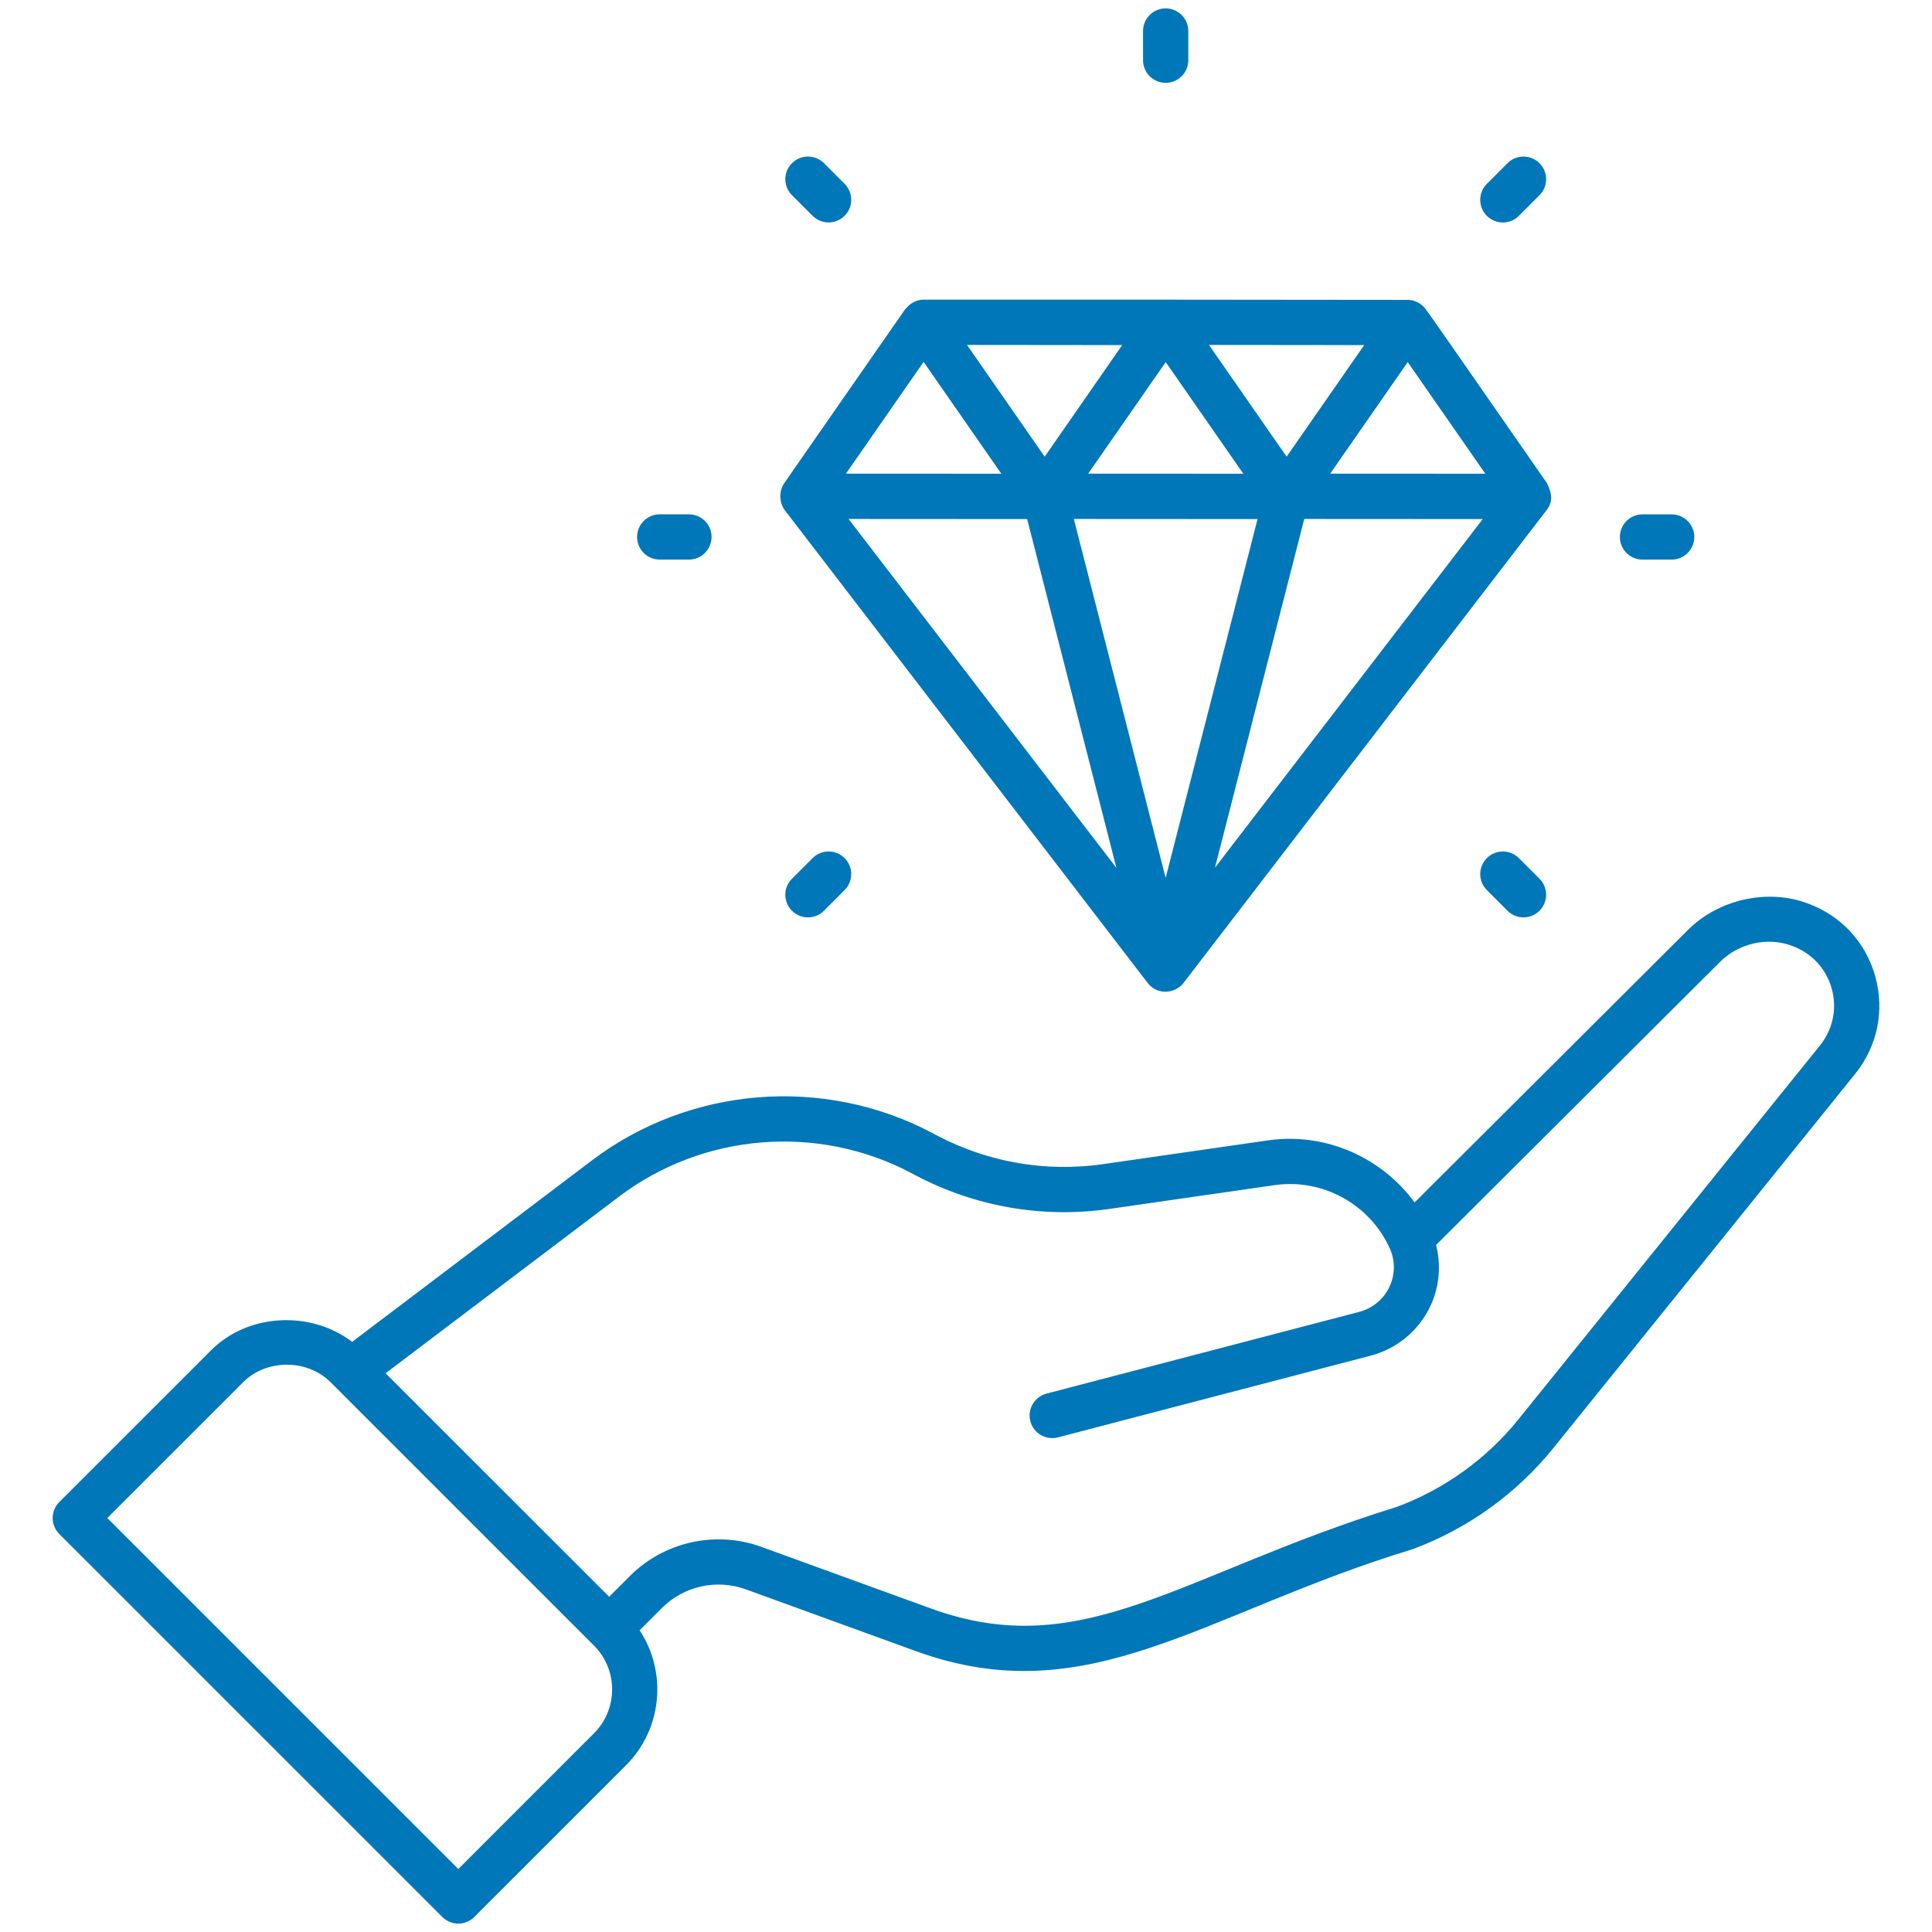
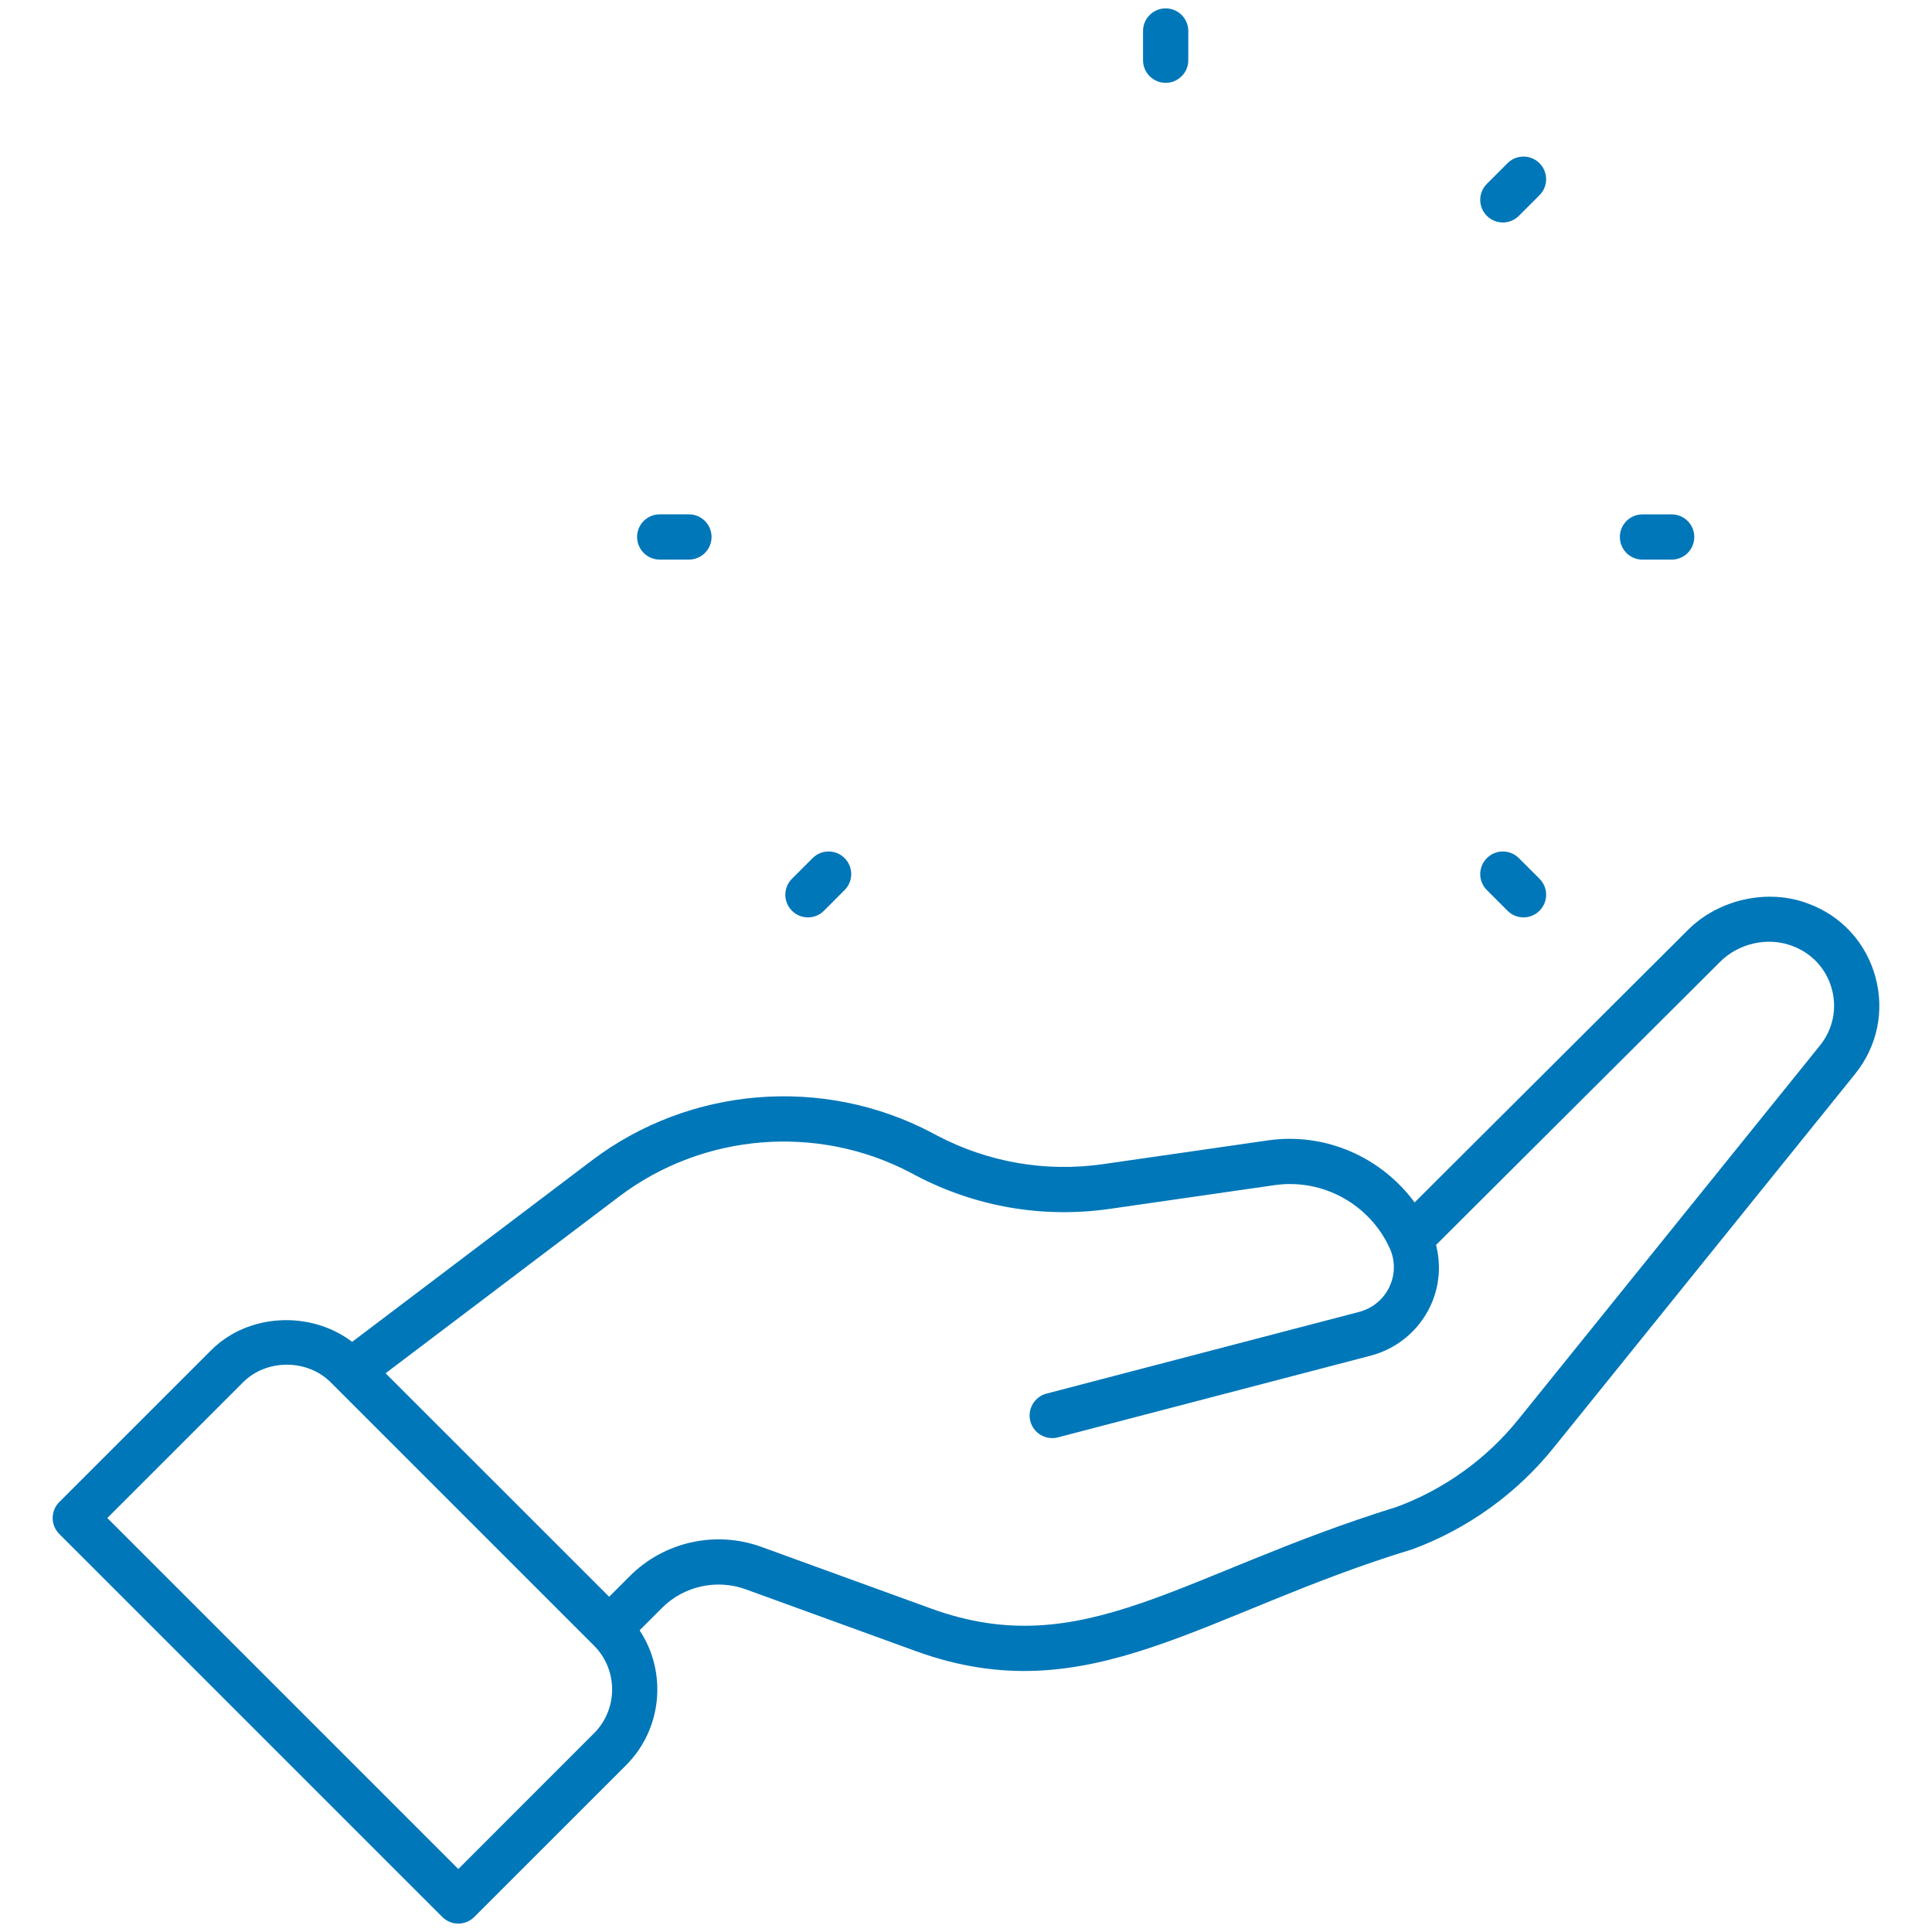
<svg xmlns="http://www.w3.org/2000/svg" width="50" height="50" viewBox="0 0 50 50" fill="none">
  <path d="M30.753 1.558V0.802C30.753 0.479 30.491 0.217 30.168 0.217C29.844 0.217 29.582 0.479 29.582 0.802V1.558C29.582 1.882 29.844 2.144 30.168 2.144C30.491 2.144 30.753 1.882 30.753 1.558Z" fill="#0077B8" />
  <path d="M9.114 34.727C8.046 33.915 6.427 33.98 5.462 34.946L1.535 38.872C1.425 38.982 1.363 39.131 1.363 39.286C1.363 39.442 1.425 39.59 1.535 39.7L11.447 49.611C11.675 49.84 12.046 49.84 12.274 49.611L16.201 45.685C17.148 44.737 17.265 43.268 16.553 42.192L17.132 41.613C17.697 41.047 18.549 40.857 19.304 41.133L23.707 42.733C28.188 44.359 31.136 41.739 36.56 40.093C37.984 39.564 39.243 38.66 40.2 37.477L48.014 27.789C48.588 27.073 48.777 26.156 48.533 25.273C48.288 24.391 47.654 23.702 46.8 23.387C45.76 22.986 44.467 23.271 43.671 24.08L36.61 31.119C35.753 29.952 34.304 29.301 32.823 29.512L28.539 30.129C27.06 30.339 25.577 30.083 24.25 29.387L24.117 29.316C21.304 27.835 17.851 28.115 15.319 30.031L9.114 34.727ZM15.373 44.857L11.861 48.37L2.777 39.286L6.29 35.774C6.895 35.166 7.952 35.167 8.558 35.774L15.373 42.589C15.998 43.214 15.998 44.231 15.373 44.857ZM23.571 30.352L23.705 30.423C25.252 31.234 26.98 31.532 28.704 31.288L32.989 30.671C34.233 30.494 35.447 31.166 35.965 32.303C36.111 32.619 36.109 32.984 35.959 33.302C35.807 33.624 35.522 33.86 35.178 33.951L27.084 36.066C26.771 36.148 26.584 36.468 26.665 36.781C26.747 37.094 27.069 37.281 27.38 37.199L35.475 35.084C36.155 34.905 36.718 34.437 37.018 33.801C37.254 33.301 37.298 32.743 37.165 32.219L44.502 24.906C44.984 24.414 45.745 24.235 46.387 24.482C46.891 24.669 47.262 25.071 47.405 25.586C47.548 26.101 47.437 26.637 47.102 27.055L39.29 36.741C38.465 37.761 37.38 38.54 36.152 38.997C30.55 40.732 28.039 43.057 24.107 41.633L19.704 40.033C18.522 39.603 17.189 39.9 16.304 40.785L15.765 41.324L9.979 35.54L16.025 30.965C18.197 29.323 21.159 29.082 23.571 30.352Z" fill="#0077B8" />
-   <path d="M20.309 13.202L29.701 25.438C29.954 25.767 30.417 25.715 30.63 25.438L40.026 13.202C40.206 12.968 40.153 12.766 40.043 12.515C38.912 10.892 37.036 8.179 36.888 7.989C36.771 7.839 36.591 7.761 36.432 7.761C28.555 7.753 31.422 7.755 23.906 7.755C23.905 7.755 23.905 7.755 23.905 7.755C23.721 7.755 23.554 7.845 23.445 7.987C23.439 7.995 23.428 7.998 23.422 8.007L20.293 12.509C20.153 12.709 20.168 13.018 20.309 13.202ZM26.583 13.434L28.893 22.462L21.961 13.431C22.041 13.431 26.892 13.434 26.583 13.434ZM38.44 12.26C38.361 12.26 34.16 12.258 34.425 12.258L36.432 9.371L38.44 12.26ZM28.162 12.258L30.169 9.371L32.177 12.26C32.098 12.26 27.898 12.258 28.162 12.258ZM32.545 13.434L30.167 22.72L27.791 13.431C27.871 13.431 32.854 13.434 32.545 13.434ZM33.754 13.431C33.834 13.431 38.682 13.434 38.373 13.434L31.443 22.456L33.754 13.431ZM35.305 8.931L33.298 11.819L31.288 8.927L35.305 8.931ZM29.042 8.931L27.036 11.819L25.026 8.927L29.042 8.931ZM23.903 9.366L25.914 12.26C25.835 12.26 21.628 12.258 21.893 12.258L23.903 9.366Z" fill="#0077B8" />
  <path d="M43.263 14.483C43.586 14.483 43.848 14.22 43.848 13.897C43.848 13.574 43.586 13.312 43.263 13.312H42.507C42.184 13.312 41.922 13.574 41.922 13.897C41.922 14.22 42.184 14.483 42.507 14.483H43.263Z" fill="#0077B8" />
  <path d="M17.829 14.482C18.152 14.482 18.415 14.22 18.415 13.896C18.415 13.573 18.152 13.311 17.829 13.311H17.074C16.75 13.311 16.488 13.573 16.488 13.896C16.488 14.22 16.75 14.482 17.074 14.482H17.829Z" fill="#0077B8" />
  <path d="M39.308 5.586L39.842 5.052C40.071 4.823 40.071 4.453 39.842 4.224C39.614 3.995 39.243 3.995 39.014 4.224L38.48 4.758C38.251 4.987 38.251 5.358 38.48 5.586C38.709 5.815 39.079 5.815 39.308 5.586Z" fill="#0077B8" />
  <path d="M21.03 22.208L20.496 22.742C20.267 22.971 20.267 23.341 20.496 23.57C20.725 23.799 21.095 23.799 21.324 23.57L21.858 23.035C22.087 22.807 22.087 22.436 21.858 22.208C21.629 21.979 21.259 21.979 21.03 22.208Z" fill="#0077B8" />
  <path d="M38.48 22.208C38.251 22.436 38.251 22.807 38.48 23.035L39.014 23.57C39.243 23.799 39.614 23.799 39.842 23.57C40.071 23.341 40.071 22.971 39.842 22.742L39.308 22.208C39.079 21.979 38.709 21.979 38.48 22.208Z" fill="#0077B8" />
-   <path d="M21.858 5.585C22.087 5.357 22.087 4.986 21.858 4.758L21.324 4.223C21.095 3.995 20.724 3.995 20.496 4.223C20.267 4.452 20.267 4.822 20.496 5.051L21.03 5.585C21.259 5.814 21.629 5.814 21.858 5.585Z" fill="#0077B8" />
</svg>